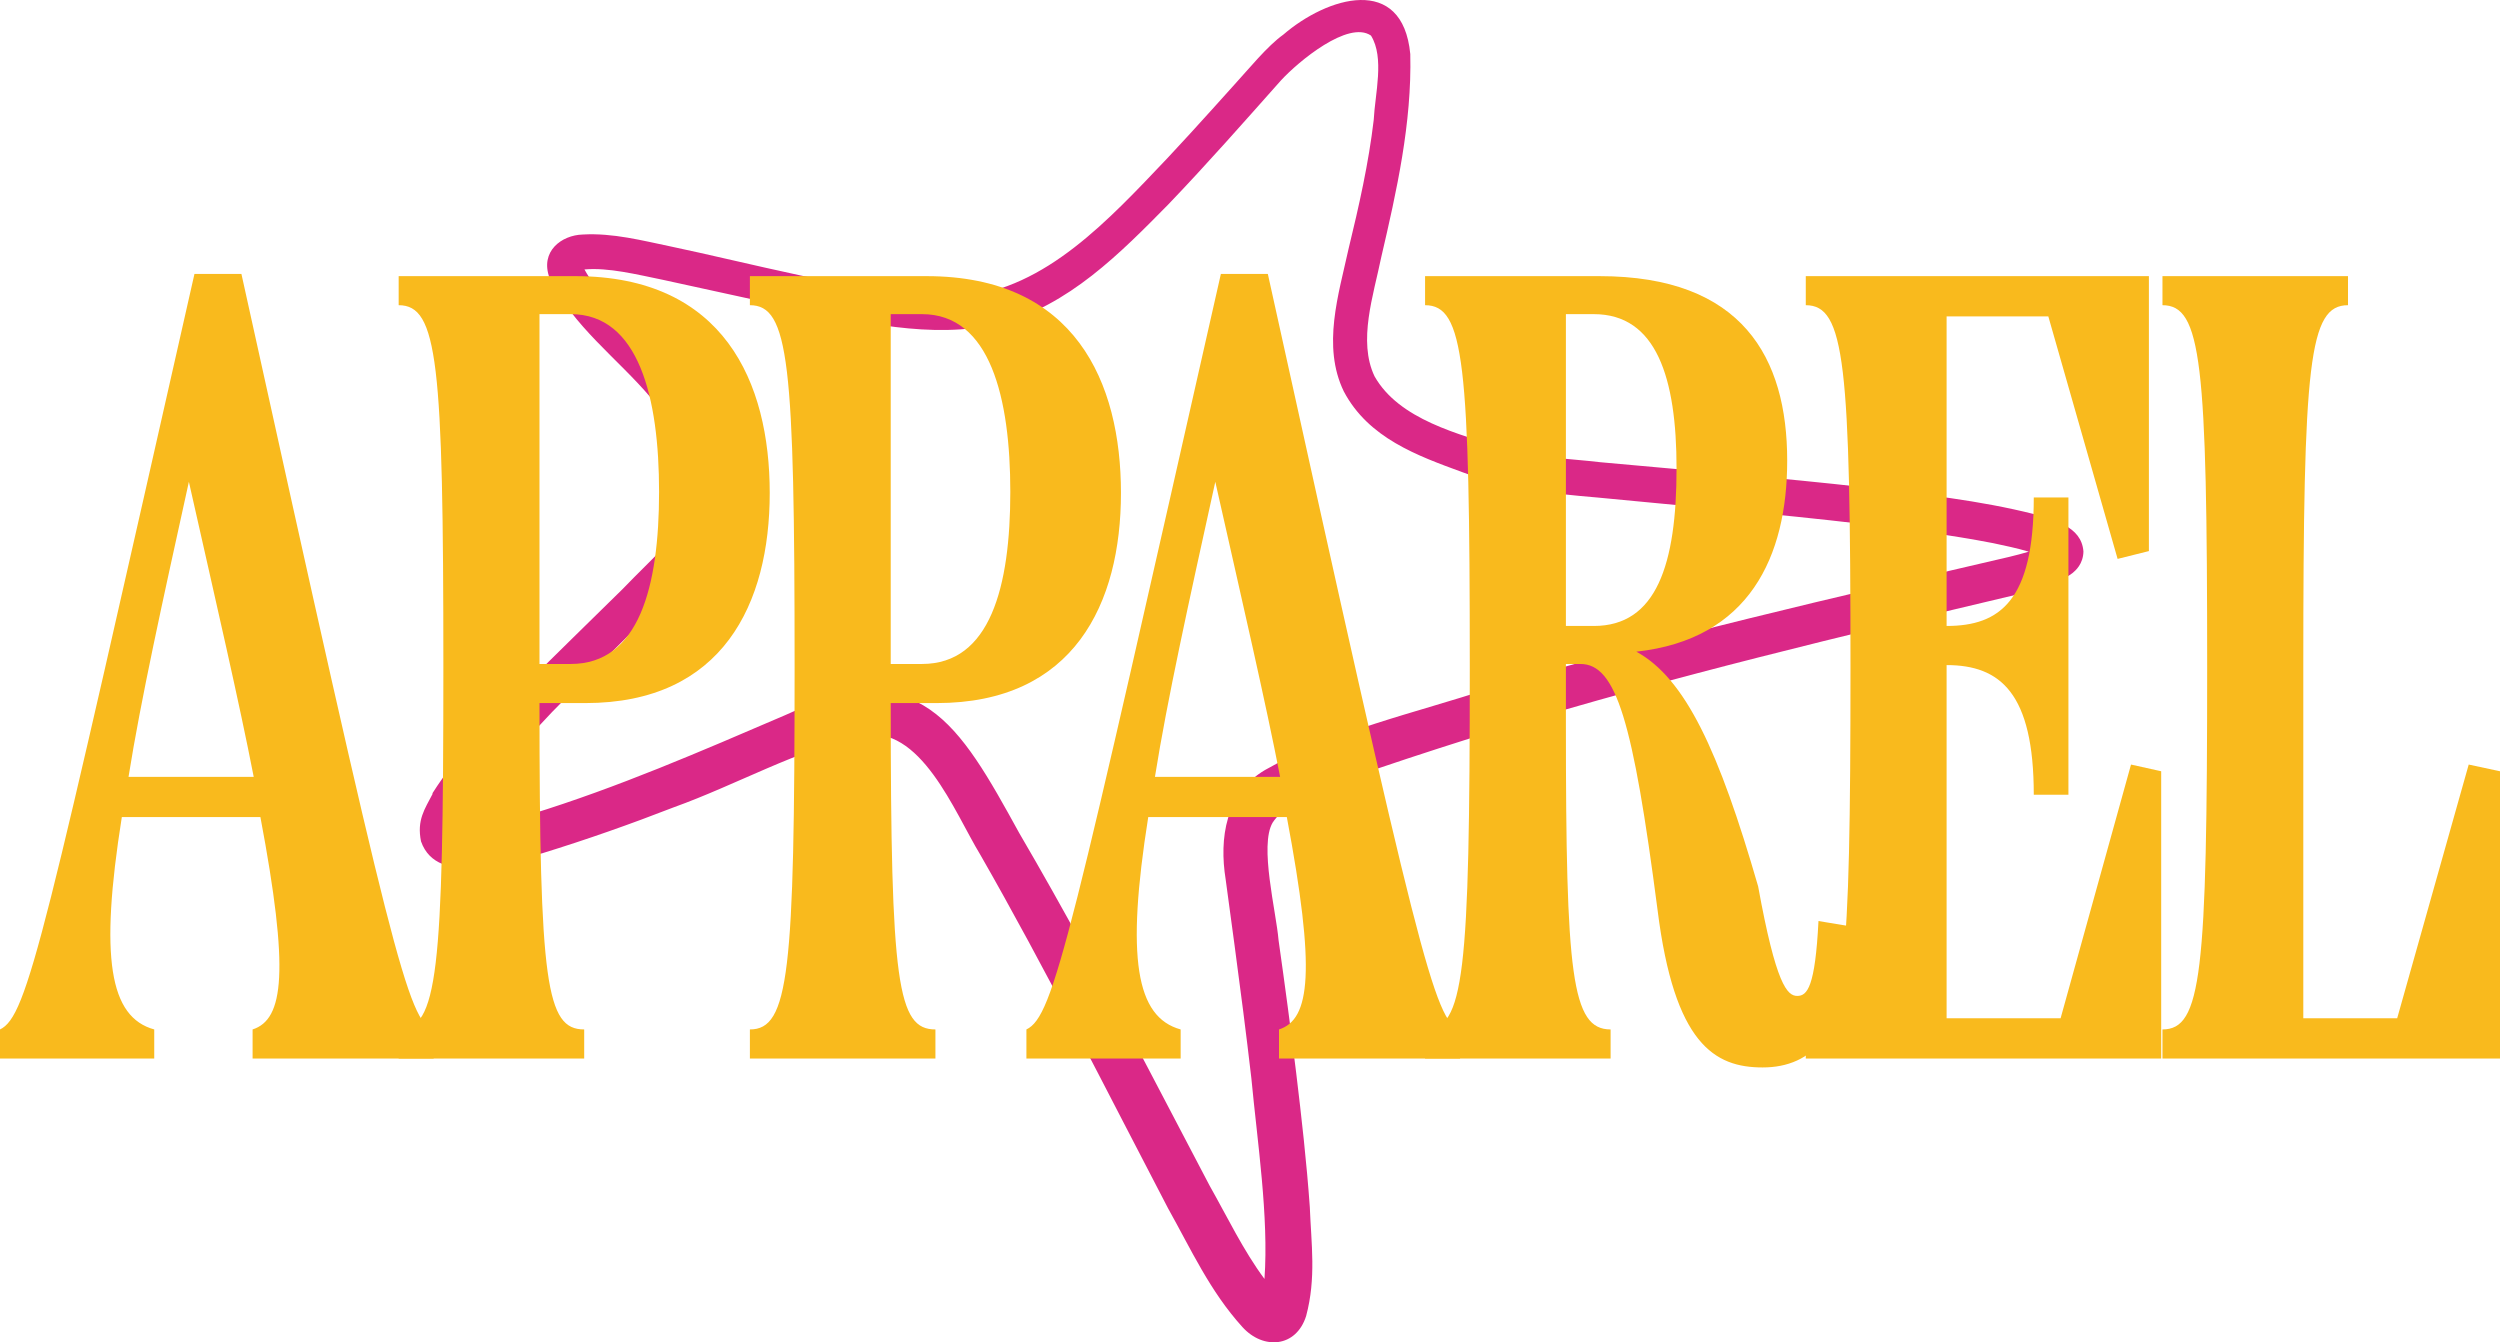
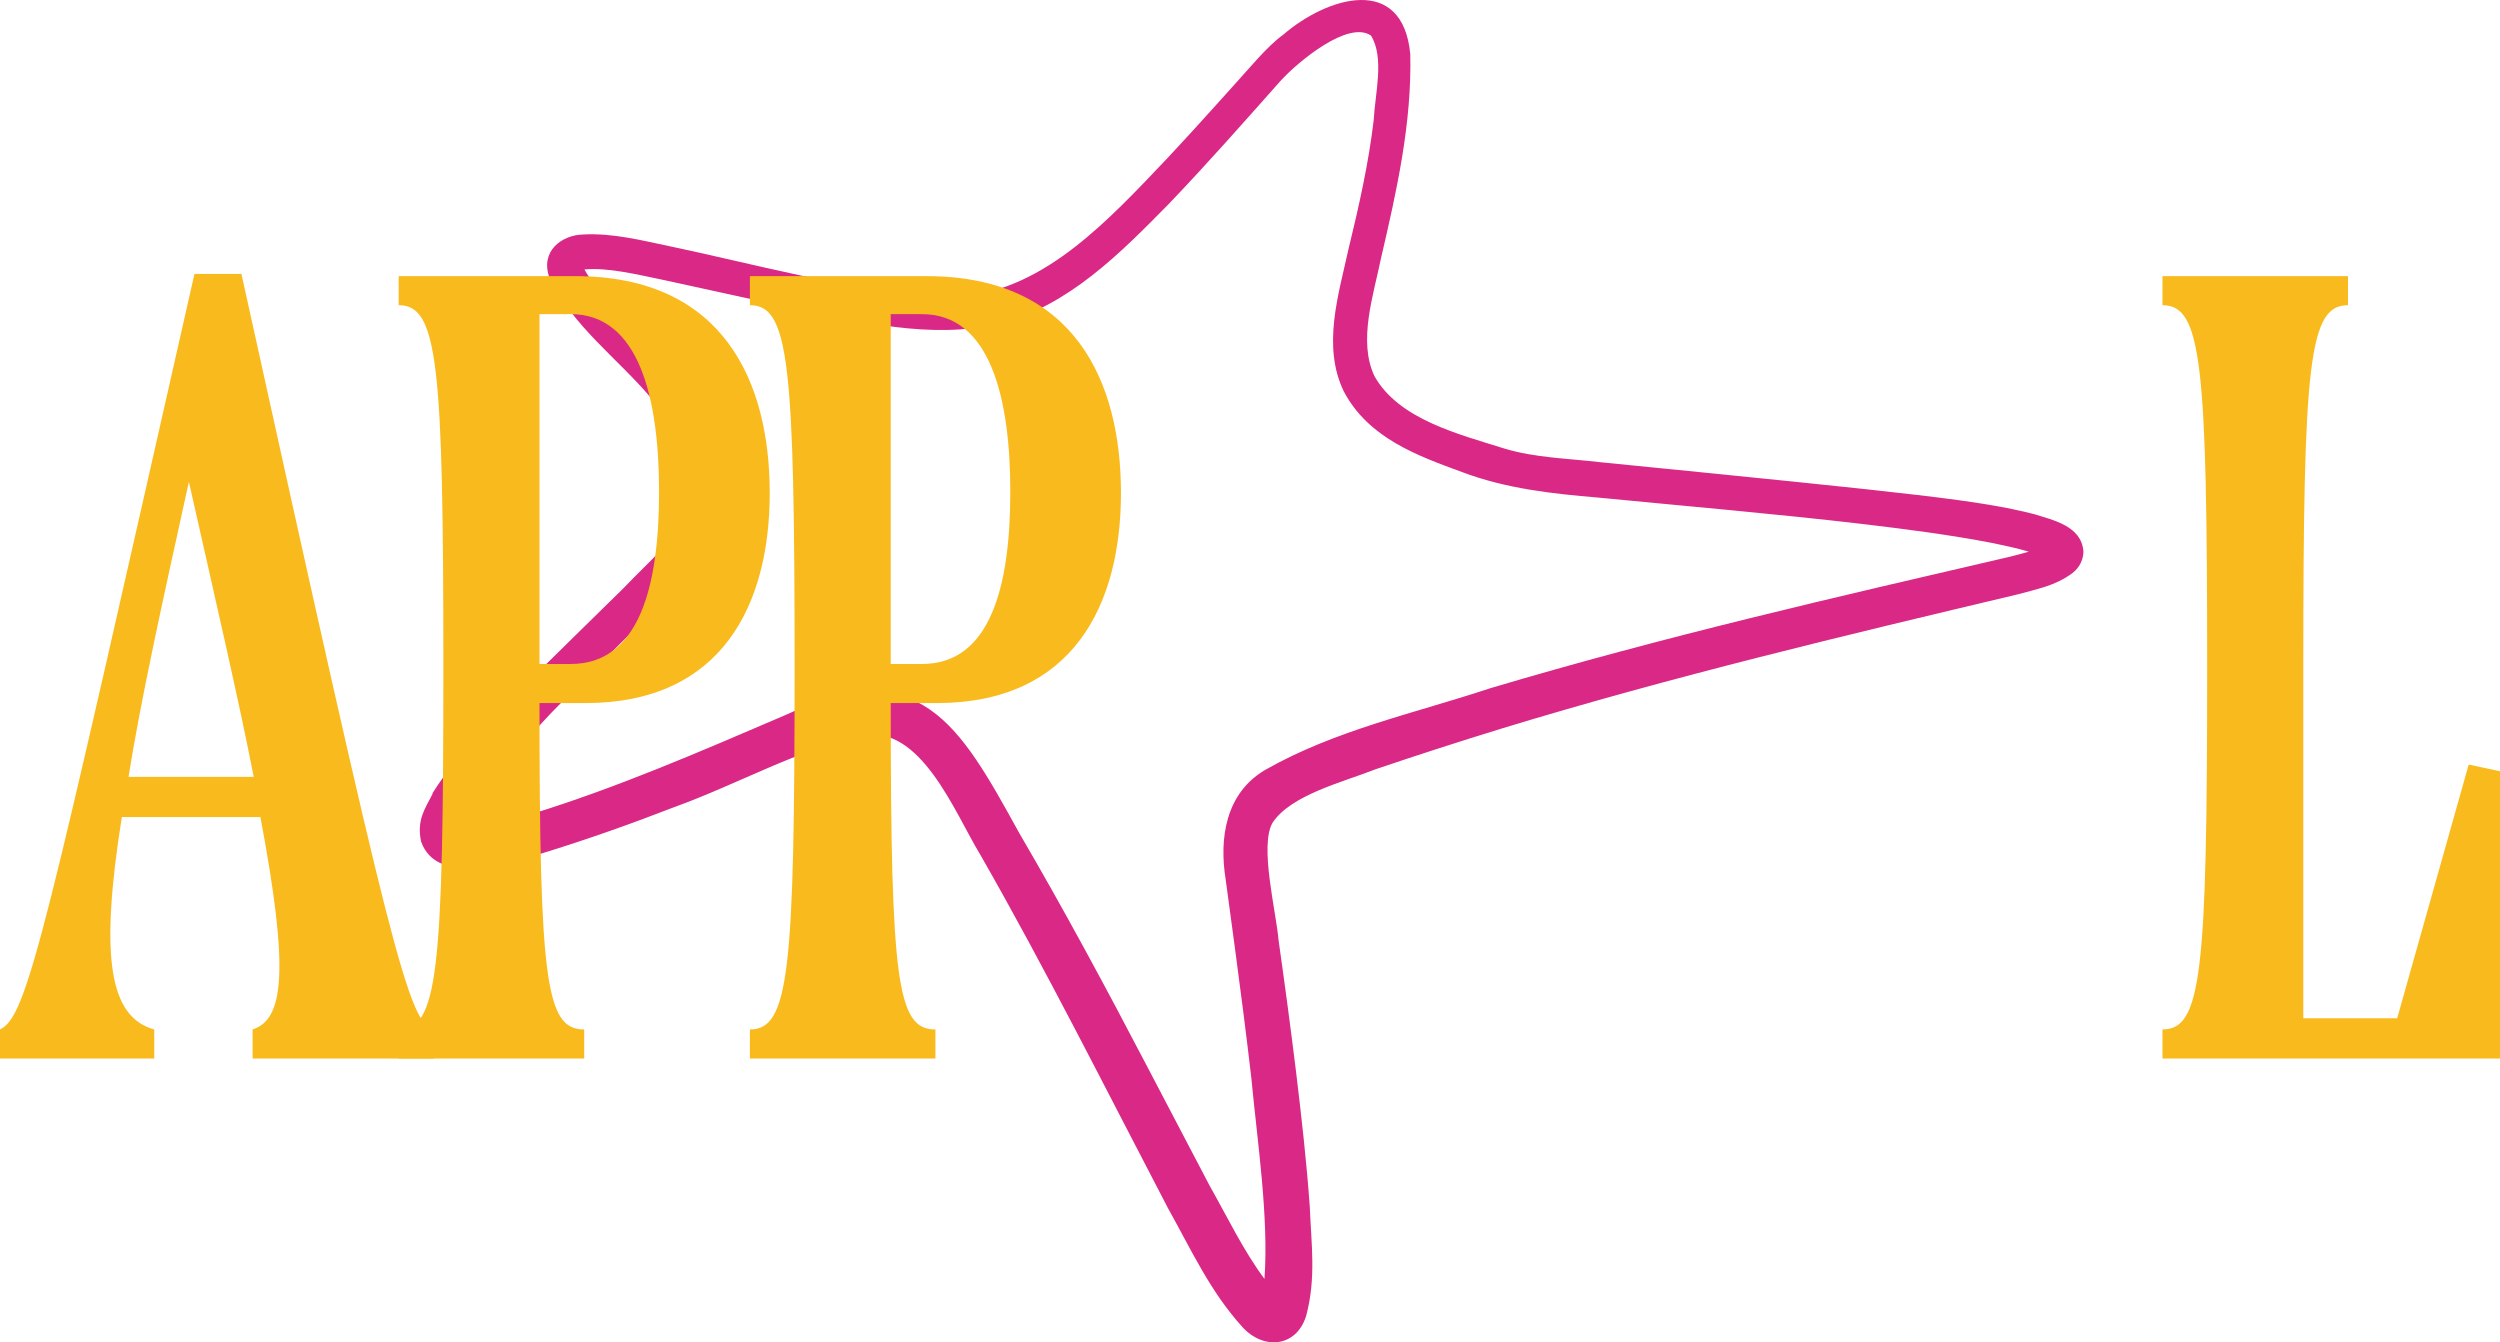
<svg xmlns="http://www.w3.org/2000/svg" fill="none" height="100%" overflow="visible" preserveAspectRatio="none" style="display: block;" viewBox="0 0 311 167" width="100%">
  <g id="Vector">
-     <path d="M53.789 98.694C57.072 93.526 61.151 89.581 65.273 85.296C69.307 81.219 73.429 77.258 77.463 73.269C81.114 69.47 85.427 65.686 88.18 61.24C88.298 60.637 88.151 59.768 87.783 58.826C86.281 55.322 83.558 52.378 80.952 49.463C76.8 44.56 71.265 40.585 68.364 34.578C67.142 31.266 69.866 29.249 72.487 29.175C76.226 28.955 79.966 29.941 83.381 30.648C92.715 32.606 106.318 36.227 115.637 36.86C126.782 37.994 135.115 30.206 142.402 22.639C146.216 18.708 149.911 14.586 153.606 10.478C155.299 8.638 157.655 5.723 159.642 4.31C165.089 -0.387 174.482 -3.287 175.439 6.724C175.645 15.307 173.746 23.758 171.832 31.973C170.861 36.728 168.902 42.425 170.993 46.813C174.041 52.201 181.49 54.012 187.173 55.808C190.986 56.956 195.093 57.03 199.098 57.501C210.11 58.517 221.166 59.4 232.223 60.651C239.157 61.491 246.194 62.227 253.069 63.964C255.381 64.7 258.944 65.421 259.179 68.602C259.15 70.162 258.193 70.987 257.81 71.296C255.616 72.915 253.379 73.269 251.038 73.931C229.514 79.04 208.005 84.163 186.864 90.611C181.608 92.231 176.337 93.924 171.14 95.69C167.018 97.31 160.629 98.87 158.317 102.33C156.639 105.186 158.759 113.401 159.053 116.964C159.834 122.455 160.57 127.962 161.247 133.482C161.909 139.003 162.542 144.539 162.94 150.163C163.117 154.741 163.75 158.967 162.484 163.707C161.247 167.638 157.154 167.947 154.563 165.091C150.514 160.63 148.174 155.433 145.303 150.31C137.839 136.029 129.933 120.247 121.953 106.335C118.729 101.035 114.519 89.993 107.172 91.509C99.266 93.246 91.596 97.634 83.808 100.431C78.434 102.522 73.046 104.421 67.466 106.143C63.477 107.115 54.408 110.457 52.376 104.671C51.831 102.006 52.847 100.637 53.819 98.753L53.789 98.694ZM66.024 101.3C76.859 97.958 87.15 93.482 97.647 88.977C114.357 81.204 119.274 89.963 126.782 103.611C132.362 113.151 137.662 123.015 142.785 132.82L150.485 147.513C152.62 151.282 154.696 155.61 157.301 159.099C157.846 151.355 156.418 142.08 155.667 134.115C155.034 128.639 154.327 123.162 153.591 117.685L152.472 109.397C151.648 104.288 152.472 98.679 157.36 95.793C166.12 90.803 175.925 88.756 185.377 85.62C196.05 82.44 206.797 79.599 217.574 76.934C228.351 74.27 239.172 71.781 249.934 69.279C250.729 69.073 251.568 68.881 252.377 68.631C250.935 68.189 249.389 67.88 247.961 67.571C242.646 66.54 237.169 65.834 231.707 65.186C220.754 63.905 209.727 62.963 198.686 61.888C193.047 61.417 187.291 60.769 181.917 58.738C176.322 56.691 170.227 54.498 167.165 48.682C164.442 43.059 166.532 36.595 167.754 30.986C169.064 25.598 170.257 20.313 170.89 14.924C171.052 11.671 172.259 7.18 170.551 4.427C167.725 2.484 161.512 7.652 159.348 10.007C154.754 15.175 150.146 20.416 145.332 25.436C139.458 31.398 132.892 38.112 124.309 40.261C115.77 42.278 106.937 39.996 98.722 38.362L82.483 34.814C79.229 34.151 75.681 33.254 72.707 33.519C74.062 36.021 76.359 38.127 78.434 40.394C83.204 45.826 94.423 54.836 92.421 62.83C89.373 68.234 84.883 72.091 80.731 76.493C76.697 80.556 72.619 84.531 68.674 88.58C64.699 92.923 59.413 97.707 57.249 102.86C60.032 103.096 63.05 102.08 66.024 101.27V101.3Z" fill="#DA2887" />
+     <path d="M53.789 98.694C57.072 93.526 61.151 89.581 65.273 85.296C69.307 81.219 73.429 77.258 77.463 73.269C81.114 69.47 85.427 65.686 88.18 61.24C88.298 60.637 88.151 59.768 87.783 58.826C86.281 55.322 83.558 52.378 80.952 49.463C76.8 44.56 71.265 40.585 68.364 34.578C67.142 31.266 69.866 29.249 72.487 29.175C76.226 28.955 79.966 29.941 83.381 30.648C92.715 32.606 106.318 36.227 115.637 36.86C126.782 37.994 135.115 30.206 142.402 22.639C146.216 18.708 149.911 14.586 153.606 10.478C155.299 8.638 157.655 5.723 159.642 4.31C165.089 -0.387 174.482 -3.287 175.439 6.724C175.645 15.307 173.746 23.758 171.832 31.973C170.861 36.728 168.902 42.425 170.993 46.813C174.041 52.201 181.49 54.012 187.173 55.808C190.986 56.956 195.093 57.03 199.098 57.501C239.157 61.491 246.194 62.227 253.069 63.964C255.381 64.7 258.944 65.421 259.179 68.602C259.15 70.162 258.193 70.987 257.81 71.296C255.616 72.915 253.379 73.269 251.038 73.931C229.514 79.04 208.005 84.163 186.864 90.611C181.608 92.231 176.337 93.924 171.14 95.69C167.018 97.31 160.629 98.87 158.317 102.33C156.639 105.186 158.759 113.401 159.053 116.964C159.834 122.455 160.57 127.962 161.247 133.482C161.909 139.003 162.542 144.539 162.94 150.163C163.117 154.741 163.75 158.967 162.484 163.707C161.247 167.638 157.154 167.947 154.563 165.091C150.514 160.63 148.174 155.433 145.303 150.31C137.839 136.029 129.933 120.247 121.953 106.335C118.729 101.035 114.519 89.993 107.172 91.509C99.266 93.246 91.596 97.634 83.808 100.431C78.434 102.522 73.046 104.421 67.466 106.143C63.477 107.115 54.408 110.457 52.376 104.671C51.831 102.006 52.847 100.637 53.819 98.753L53.789 98.694ZM66.024 101.3C76.859 97.958 87.15 93.482 97.647 88.977C114.357 81.204 119.274 89.963 126.782 103.611C132.362 113.151 137.662 123.015 142.785 132.82L150.485 147.513C152.62 151.282 154.696 155.61 157.301 159.099C157.846 151.355 156.418 142.08 155.667 134.115C155.034 128.639 154.327 123.162 153.591 117.685L152.472 109.397C151.648 104.288 152.472 98.679 157.36 95.793C166.12 90.803 175.925 88.756 185.377 85.62C196.05 82.44 206.797 79.599 217.574 76.934C228.351 74.27 239.172 71.781 249.934 69.279C250.729 69.073 251.568 68.881 252.377 68.631C250.935 68.189 249.389 67.88 247.961 67.571C242.646 66.54 237.169 65.834 231.707 65.186C220.754 63.905 209.727 62.963 198.686 61.888C193.047 61.417 187.291 60.769 181.917 58.738C176.322 56.691 170.227 54.498 167.165 48.682C164.442 43.059 166.532 36.595 167.754 30.986C169.064 25.598 170.257 20.313 170.89 14.924C171.052 11.671 172.259 7.18 170.551 4.427C167.725 2.484 161.512 7.652 159.348 10.007C154.754 15.175 150.146 20.416 145.332 25.436C139.458 31.398 132.892 38.112 124.309 40.261C115.77 42.278 106.937 39.996 98.722 38.362L82.483 34.814C79.229 34.151 75.681 33.254 72.707 33.519C74.062 36.021 76.359 38.127 78.434 40.394C83.204 45.826 94.423 54.836 92.421 62.83C89.373 68.234 84.883 72.091 80.731 76.493C76.697 80.556 72.619 84.531 68.674 88.58C64.699 92.923 59.413 97.707 57.249 102.86C60.032 103.096 63.05 102.08 66.024 101.27V101.3Z" fill="#DA2887" />
    <path d="M298.209 126.672L307.107 95.111L311 95.945V131.678H269.011V128.063C273.877 128.063 274.572 121.111 274.572 83.015C274.572 45.058 273.877 37.967 269.011 37.967V34.352H292.091V37.967C287.225 37.967 286.53 45.058 286.53 83.015V126.672H298.209Z" fill="#F9BA1D" />
-     <path d="M256.339 126.672L265.098 95.111L268.852 95.945V131.678H224.639V128.063C229.505 128.063 230.2 120.972 230.2 83.015C230.2 45.197 229.505 37.967 224.639 37.967V34.352H267.323V68.555L263.43 69.528L254.81 39.357H242.157V77.87C248.831 77.87 253.002 74.673 253.002 61.881H257.312V98.865H253.002C253.002 86.213 248.831 82.737 242.157 82.737V126.672H256.339Z" fill="#F9BA1D" />
-     <path d="M226.22 114.576L230.391 115.271C230.113 128.619 225.386 132.79 219.268 132.79C213.29 132.79 208.284 129.87 206.199 113.186C203.14 89.689 201.055 82.598 196.605 82.598H194.798V90.106C194.798 121.25 195.493 128.063 200.359 128.063V131.678H177.279V128.063C182.146 128.063 182.841 121.25 182.841 83.015C182.841 45.058 182.146 37.967 177.279 37.967V34.352H198.969C216.766 34.352 222.327 44.502 222.327 57.293C222.327 69.25 217.6 79.539 203.557 81.068C209.675 84.405 213.846 93.442 218.712 110.266C220.937 122.501 222.327 123.892 223.578 123.892C224.83 123.892 225.803 122.779 226.22 114.576ZM194.798 39.079V77.87H198.274C206.06 77.87 208.563 70.223 208.563 58.266C208.563 47.004 206.06 39.079 198.274 39.079H194.798Z" fill="#F9BA1D" />
-     <path d="M151.878 34.074H157.718C176.627 119.86 178.434 126.811 181.632 128.202V131.678H159.108V128.063C163.001 126.811 163.696 120.833 160.081 101.646H142.841C140.06 119.164 141.311 126.533 146.873 128.063V131.678H127.686V128.063C131.162 126.394 133.108 116.94 151.878 34.074ZM143.675 96.64H159.247C157.439 87.325 154.659 75.368 151.183 59.935C147.846 75.09 145.204 87.047 143.675 96.64Z" fill="#F9BA1D" />
    <path d="M116.367 128.063V131.678H93.287V128.063C98.153 128.063 98.849 120.972 98.849 83.015C98.849 45.058 98.153 37.967 93.287 37.967V34.352H115.255C133.747 34.352 139.447 47.56 139.447 61.325C139.447 75.09 133.608 87.464 116.506 87.464H110.806C110.806 122.362 111.64 128.063 116.367 128.063ZM110.806 82.598H114.699C123.18 82.598 125.683 73.004 125.683 61.186C125.683 49.507 123.18 39.079 114.699 39.079H110.806V82.598Z" fill="#F9BA1D" />
    <path d="M72.674 128.063V131.678H49.594V128.063C54.46 128.063 55.155 120.972 55.155 83.015C55.155 45.058 54.46 37.967 49.594 37.967V34.352H71.561C90.053 34.352 95.754 47.56 95.754 61.325C95.754 75.09 89.914 87.464 72.813 87.464H67.112C67.112 122.362 67.947 128.063 72.674 128.063ZM67.112 82.598H71.005C79.487 82.598 81.989 73.004 81.989 61.186C81.989 49.507 79.487 39.079 71.005 39.079H67.112V82.598Z" fill="#F9BA1D" />
    <path d="M24.192 34.074H30.032C48.941 119.86 50.748 126.811 53.946 128.202V131.678H31.422V128.063C35.315 126.811 36.011 120.833 32.395 101.646H15.155C12.374 119.164 13.626 126.533 19.187 128.063V131.678H0V128.063C3.476 126.394 5.422 116.94 24.192 34.074ZM15.989 96.64H31.561C29.754 87.325 26.973 75.368 23.497 59.935C20.16 75.09 17.519 87.047 15.989 96.64Z" fill="#F9BA1D" />
  </g>
</svg>